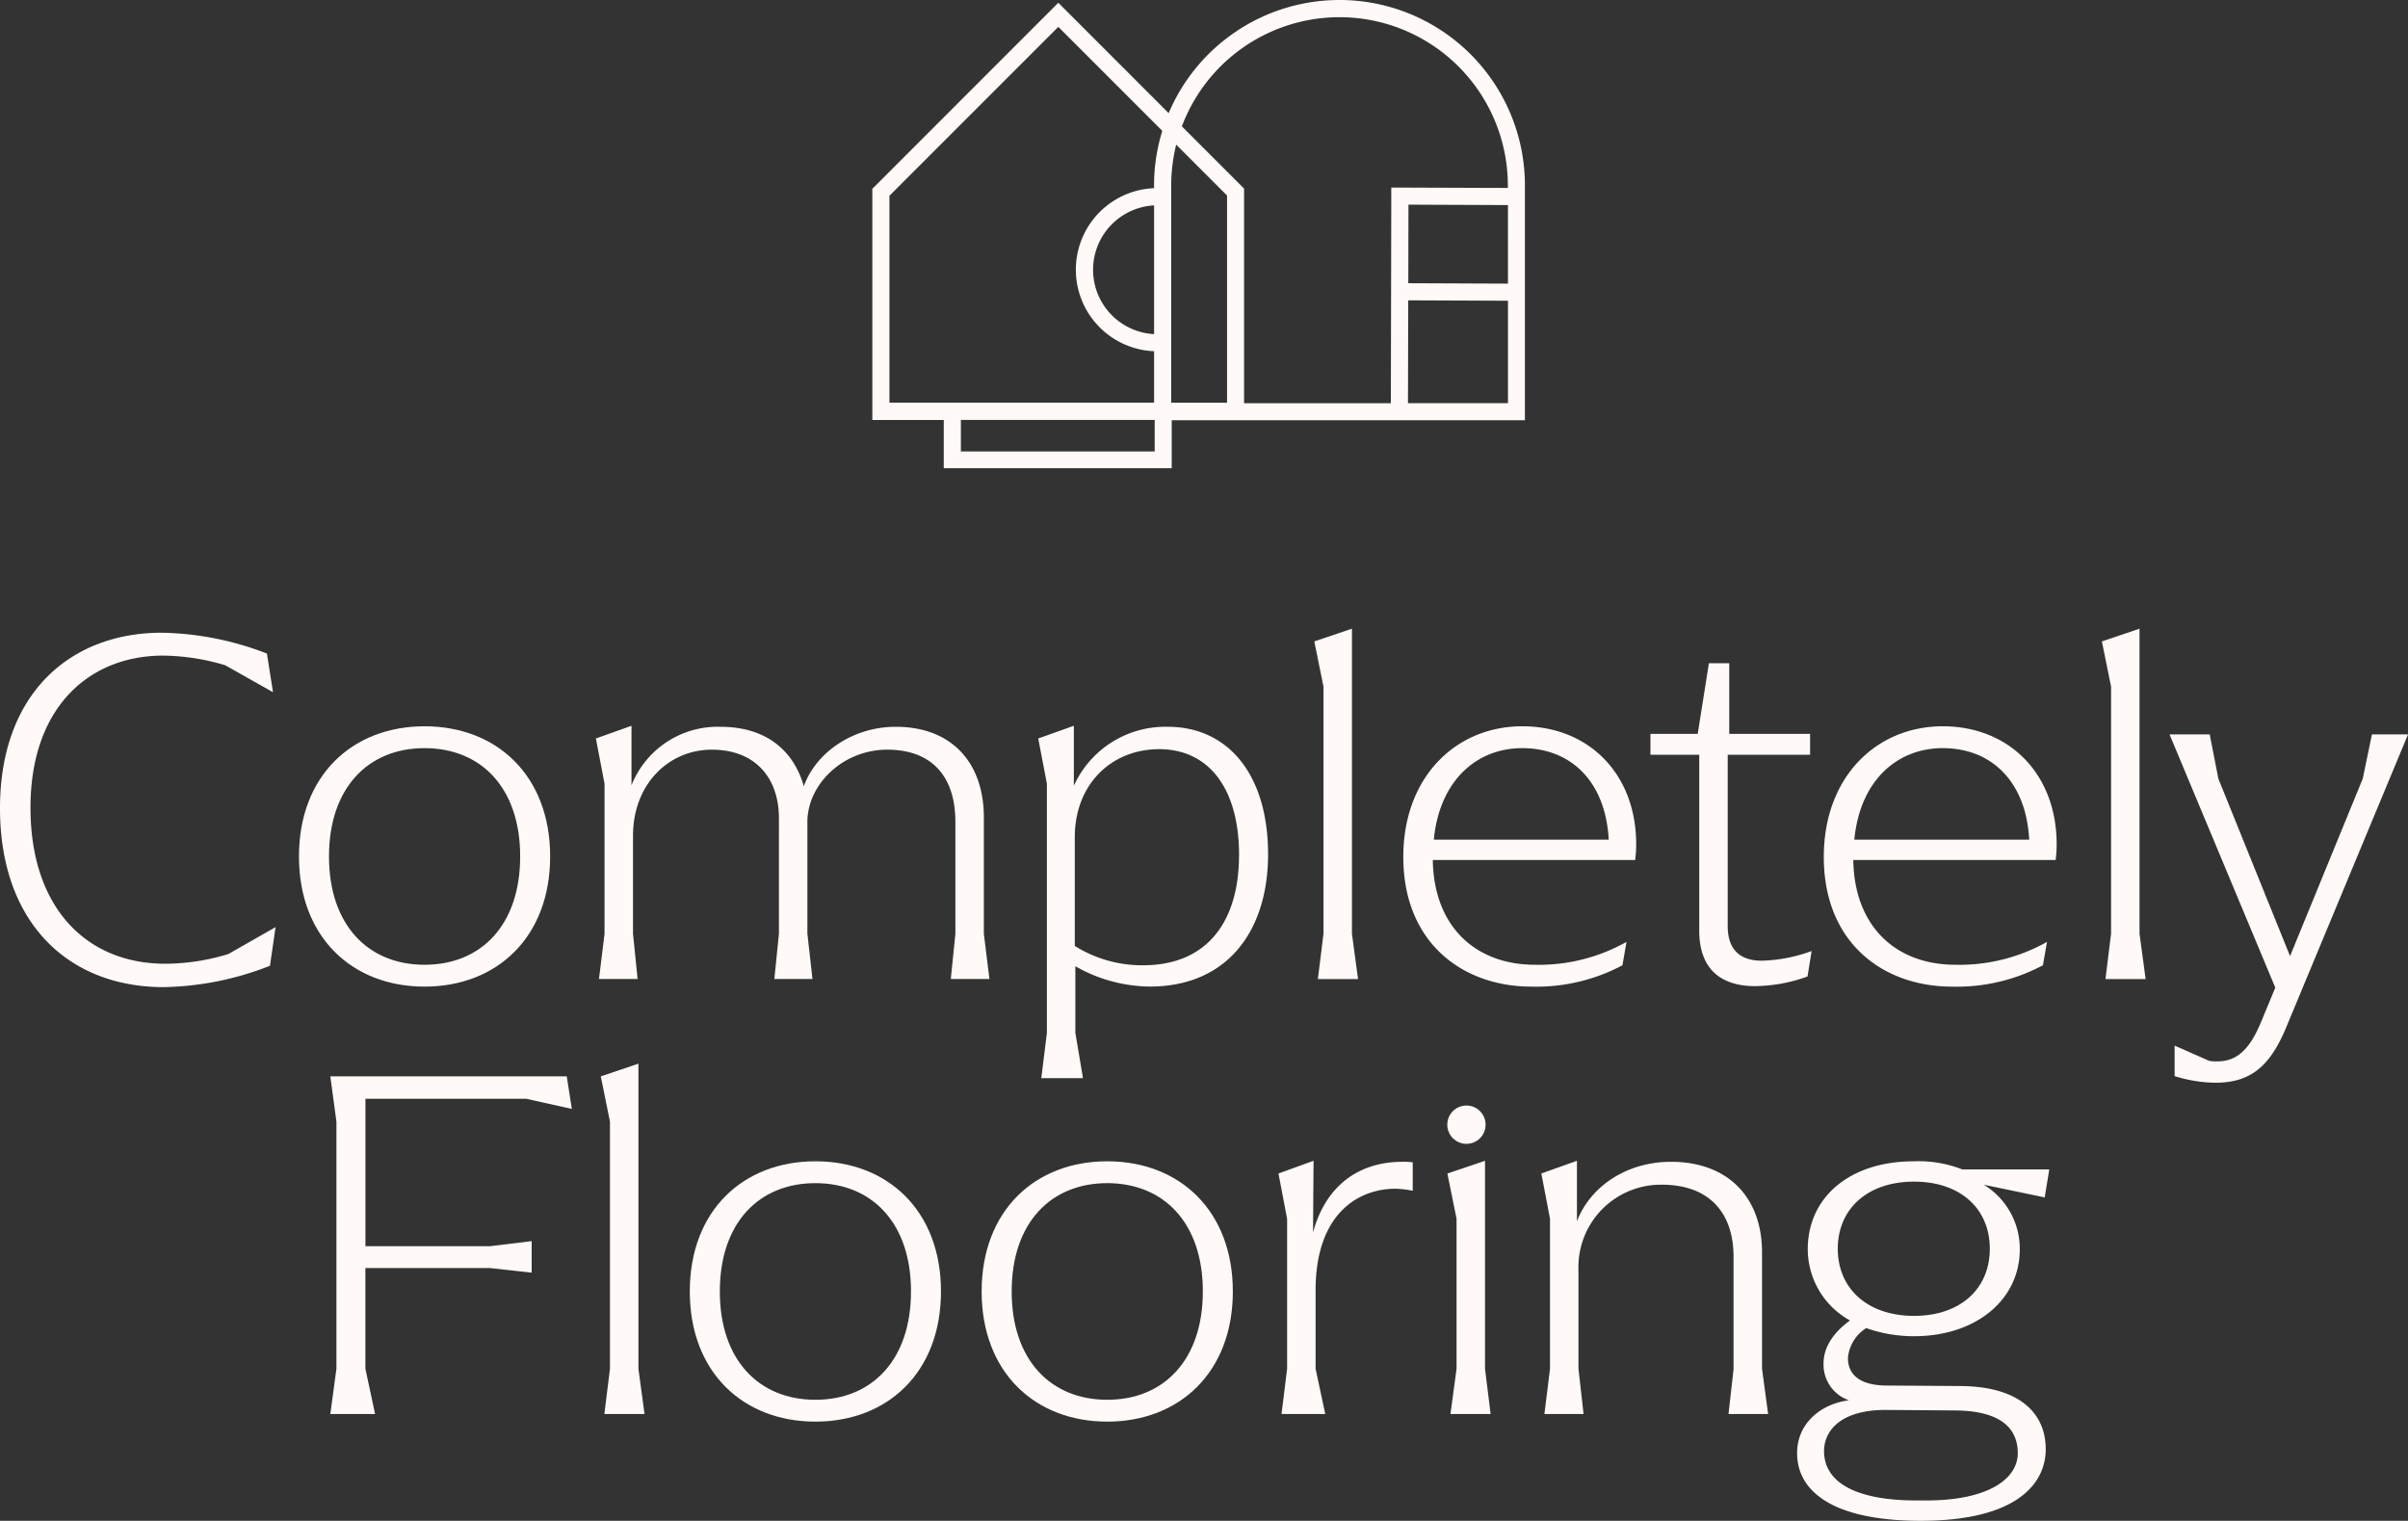
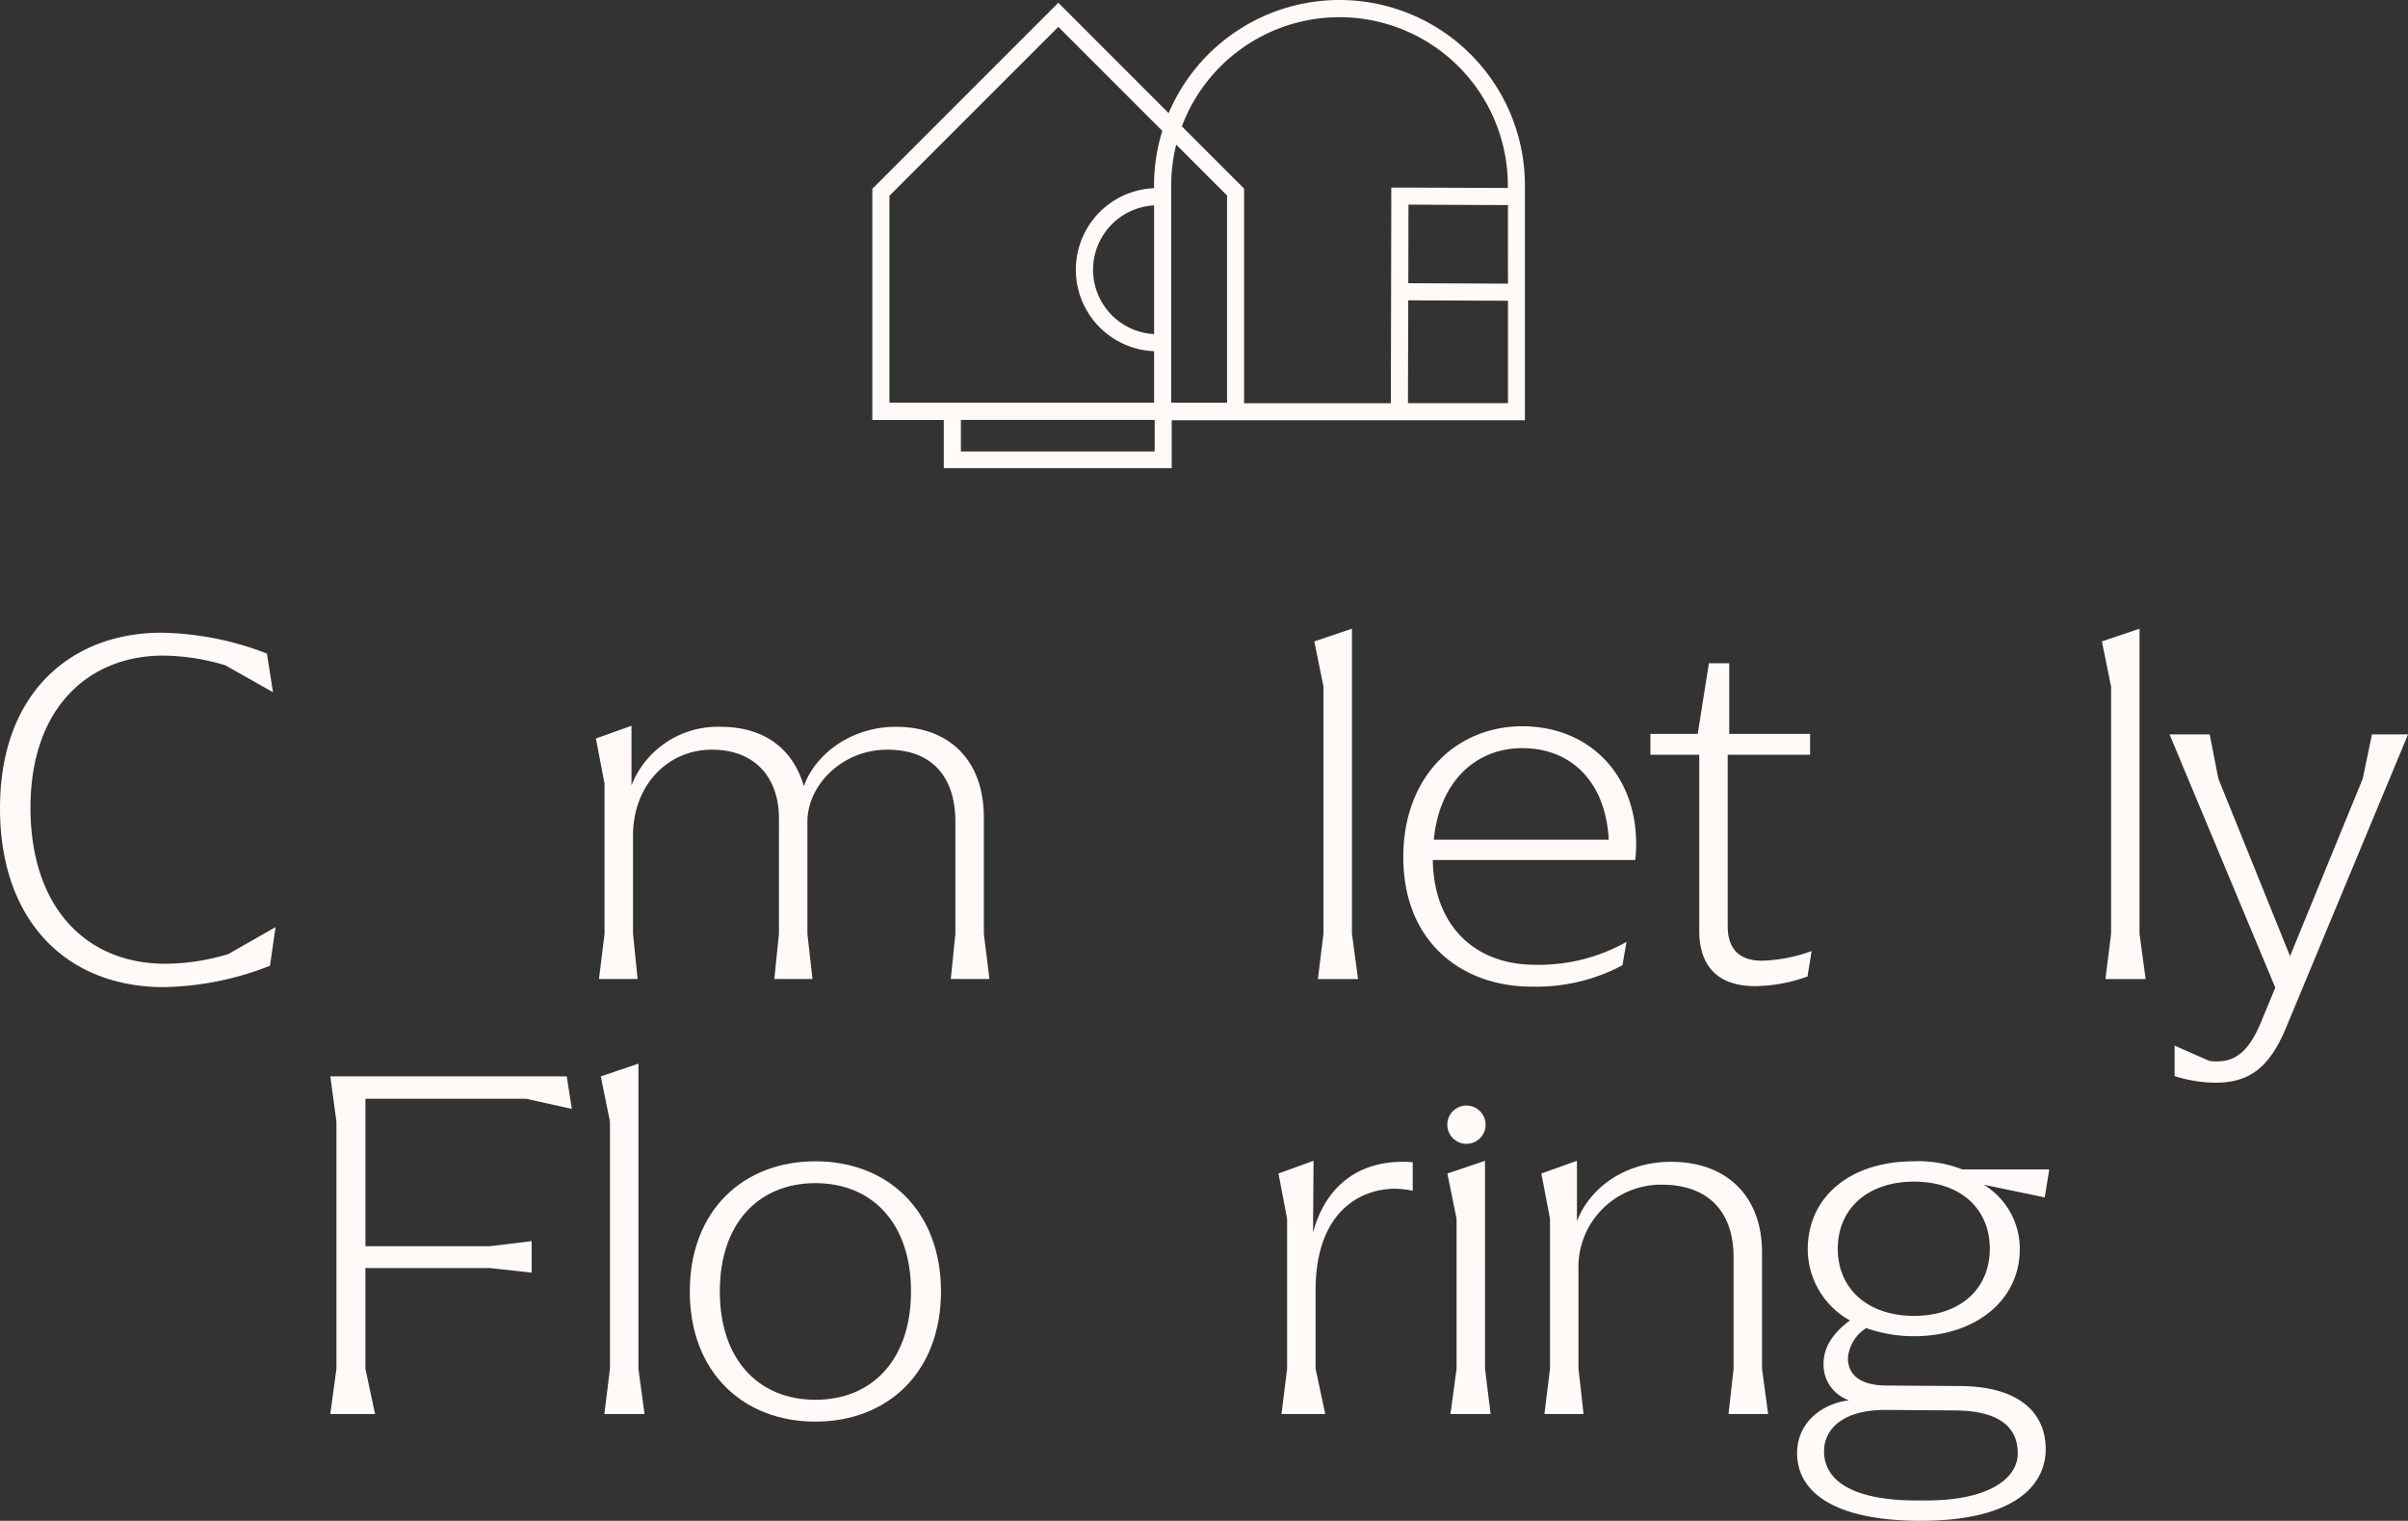
<svg xmlns="http://www.w3.org/2000/svg" id="Layer_1-2" width="262.352" height="165.678" viewBox="0 0 262.352 165.678">
  <rect x="0" y="0" width="262.352" height="165.678" fill="#333333" stroke="none" />
  <g id="Group_4" data-name="Group 4" transform="translate(0 0)">
    <g id="Group_2" data-name="Group 2" transform="translate(0 68.487)">
      <path id="Path_12" data-name="Path 12" d="M69.82,93.771c0-12.519,7.7-19.111,17.616-19.111A33.092,33.092,0,0,1,98.9,76.931l.665,4.21L94.36,78.205A24.272,24.272,0,0,0,87.6,77.153c-8.032,0-14.458,5.595-14.458,16.563s6.149,17.006,14.68,17.006a23.856,23.856,0,0,0,6.869-1.053l5.152-2.936-.609,4.21a33.1,33.1,0,0,1-11.578,2.327c-10.359,0-17.837-6.98-17.837-19.5Z" transform="translate(-69.82 -74.217)" fill="#fffaf7" />
-       <path id="Path_13" data-name="Path 13" d="M105.1,99.881c0-8.808,5.817-14.181,13.683-14.181s13.683,5.373,13.683,14.181-5.817,14.181-13.683,14.181S105.1,108.689,105.1,99.881Zm24.1,0c0-7.478-4.265-11.8-10.414-11.8s-10.414,4.321-10.414,11.8,4.265,11.8,10.414,11.8S129.2,107.36,129.2,99.881Z" transform="translate(-72.527 -75.064)" fill="#fffaf7" />
      <path id="Path_14" data-name="Path 14" d="M141.082,108.3V91.955l-.942-4.93,3.878-1.385v6.481a10.109,10.109,0,0,1,9.694-6.37c4.986,0,7.977,2.6,9.085,6.481,1.163-3.379,5.041-6.481,10.027-6.481,6.038,0,9.583,3.878,9.583,9.86V108.3l.609,4.93h-4.21l.5-4.93V96.11c0-4.93-2.548-7.866-7.423-7.866s-8.7,3.822-8.7,7.866V108.3l.554,4.93h-4.155l.5-4.93V95.722c0-4.376-2.548-7.478-7.312-7.478s-8.586,3.822-8.586,9.362V108.3l.5,4.93h-4.21l.609-4.93Z" transform="translate(-75.217 -75.059)" fill="#fffaf7" />
-       <path id="Path_15" data-name="Path 15" d="M193.282,119.1V91.955l-.942-4.93,3.878-1.385v6.537a10.943,10.943,0,0,1,10.248-6.426c6.426,0,10.913,5.041,10.913,13.9,0,8.2-4.321,14.4-12.907,14.4a16.65,16.65,0,0,1-8.088-2.216V119.1l.831,4.93h-4.542l.609-4.93Zm20.939-19.333c0-7.478-3.435-11.578-8.7-11.578s-9.2,3.878-9.2,9.583v11.855a13.851,13.851,0,0,0,7.423,2.105c7.312,0,10.47-5.152,10.47-11.965Z" transform="translate(-79.223 -75.059)" fill="#fffaf7" />
      <path id="Path_16" data-name="Path 16" d="M225.917,107.417V80.5l-1-4.93,4.1-1.385v33.237l.665,4.93h-4.376l.609-4.93Z" transform="translate(-81.723 -74.18)" fill="#fffaf7" />
      <path id="Path_17" data-name="Path 17" d="M260.68,100.269H238.633c.111,7.257,4.653,11.411,11.134,11.411a19.428,19.428,0,0,0,9.971-2.493l-.443,2.548a19.956,19.956,0,0,1-9.916,2.327c-7.423,0-13.96-4.709-13.96-14.126,0-8.752,5.761-14.237,12.963-14.237s12.409,5.152,12.409,12.852a13.32,13.32,0,0,1-.111,1.717Zm-21.937-2.216H257.8c-.332-6.315-4.1-9.971-9.417-9.971C243.341,88.082,239.353,91.683,238.744,98.053Z" transform="translate(-82.529 -75.064)" fill="#fffaf7" />
      <path id="Path_18" data-name="Path 18" d="M269.9,107.4V88.231H264.58V85.96h5.152l1.219-7.7h2.216v7.7h8.808v2.271H273V106.9c0,2.493,1.274,3.767,3.712,3.767a16.915,16.915,0,0,0,5.429-1.053l-.443,2.77a17.176,17.176,0,0,1-5.706,1.053c-4.1,0-6.093-2.216-6.093-6.038Z" transform="translate(-84.766 -74.493)" fill="#fffaf7" />
-       <path id="Path_19" data-name="Path 19" d="M310.3,100.269H288.253c.111,7.257,4.653,11.411,11.134,11.411a19.428,19.428,0,0,0,9.971-2.493l-.443,2.548A19.957,19.957,0,0,1,299,114.062c-7.423,0-13.96-4.709-13.96-14.126C285.04,91.184,290.8,85.7,298,85.7s12.409,5.152,12.409,12.852A13.32,13.32,0,0,1,310.3,100.269Zm-21.937-2.216H307.42c-.332-6.315-4.1-9.971-9.417-9.971C292.961,88.082,288.973,91.683,288.364,98.053Z" transform="translate(-86.337 -75.064)" fill="#fffaf7" />
      <path id="Path_20" data-name="Path 20" d="M318.857,107.417V80.5l-1-4.93,4.1-1.385v33.237l.665,4.93h-4.376l.609-4.93Z" transform="translate(-88.855 -74.18)" fill="#fffaf7" />
      <path id="Path_21" data-name="Path 21" d="M326.394,123.886v-3.324l3.767,1.662a4.2,4.2,0,0,0,.886.055c2.105,0,3.49-1.274,4.709-4.155l1.606-3.878L325.84,86.66h4.376l.942,4.819,7.811,19.333,7.922-19.333,1-4.819h3.933l-13.295,31.963c-1.773,4.265-3.933,5.983-7.7,5.983a15.386,15.386,0,0,1-4.432-.72Z" transform="translate(-89.468 -75.138)" fill="#fffaf7" />
    </g>
    <g id="Group_3" data-name="Group 3" transform="translate(35.989 115.878)">
      <path id="Path_22" data-name="Path 22" d="M126.194,145.512l4.542-.554v3.435l-4.542-.5H112.622v10.968l1.053,4.93H108.8l.665-4.93V131.94l-.665-4.93h25.759l.554,3.545-4.986-1.108h-17.5v16.065Z" transform="translate(-108.8 -125.625)" fill="#fffaf7" />
      <path id="Path_23" data-name="Path 23" d="M141.717,158.747V131.825l-1-4.93,4.1-1.385v33.237l.665,4.93h-4.376Z" transform="translate(-111.25 -125.51)" fill="#fffaf7" />
      <path id="Path_24" data-name="Path 24" d="M151.22,151.211c0-8.808,5.817-14.181,13.683-14.181s13.683,5.373,13.683,14.181-5.817,14.181-13.683,14.181S151.22,160.019,151.22,151.211Zm24.1,0c0-7.478-4.265-11.8-10.414-11.8s-10.414,4.321-10.414,11.8,4.265,11.8,10.414,11.8S175.317,158.69,175.317,151.211Z" transform="translate(-112.055 -126.394)" fill="#fffaf7" />
-       <path id="Path_25" data-name="Path 25" d="M185.66,151.211c0-8.808,5.817-14.181,13.683-14.181s13.683,5.373,13.683,14.181-5.816,14.181-13.683,14.181S185.66,160.019,185.66,151.211Zm24.1,0c0-7.478-4.265-11.8-10.414-11.8s-10.414,4.321-10.414,11.8,4.265,11.8,10.414,11.8S209.757,158.69,209.757,151.211Z" transform="translate(-114.698 -126.394)" fill="#fffaf7" />
      <path id="Path_26" data-name="Path 26" d="M235.314,137.136v3.1a10.915,10.915,0,0,0-1.883-.222c-3.988,0-8.7,2.659-8.7,11.079v8.531l1.053,4.93h-4.764l.609-4.93V143.285l-.942-4.93,3.822-1.385-.055,7.811c1.274-4.764,4.653-7.7,9.75-7.7A7.8,7.8,0,0,1,235.314,137.136Z" transform="translate(-117.387 -126.389)" fill="#fffaf7" />
      <path id="Path_27" data-name="Path 27" d="M244.719,136.97l-4.1,1.385,1,4.93v16.342l-.665,4.93h4.376l-.609-4.93Z" transform="translate(-118.916 -126.389)" fill="#fffaf7" />
      <path id="Path_28" data-name="Path 28" d="M272.649,159.627V147.44c0-4.93-2.77-7.866-7.811-7.866a8.986,8.986,0,0,0-9.085,9.362v10.691l.554,4.93h-4.265l.609-4.93V143.285l-.942-4.93,3.878-1.385v6.592c1.385-3.656,5.263-6.481,10.248-6.481,6.2,0,9.916,3.878,9.916,9.86v12.686l.665,4.93H272.1l.554-4.93Z" transform="translate(-119.767 -126.389)" fill="#fffaf7" />
      <path id="Path_29" data-name="Path 29" d="M308.978,168.384c0,3.767-3.158,7.811-13.627,7.811-9.473,0-13.461-3.158-13.461-7.368,0-3.268,2.6-5.373,5.65-5.761a4.105,4.105,0,0,1-2.77-3.988c0-1.939,1.219-3.49,2.881-4.709a8.881,8.881,0,0,1-4.6-7.755c0-5.65,4.542-9.583,11.578-9.583a13.036,13.036,0,0,1,5.263.886h9.473l-.5,3.047-6.647-1.385a8.165,8.165,0,0,1,3.933,7.035c0,5.54-4.819,9.473-11.522,9.473a15.547,15.547,0,0,1-5.207-.886,4.276,4.276,0,0,0-1.994,3.268c0,1.606,1.053,2.991,4.265,2.991l8.032.055c6.37.055,9.251,2.936,9.251,6.869Zm-3.047.443c0-2.6-1.717-4.6-6.758-4.653l-7.478-.055c-4.986-.055-6.869,2.216-6.869,4.487,0,3.213,3.1,5.373,10.082,5.373h1.053c6.814,0,9.971-2.382,9.971-5.152Zm-19.61-22.269c0,4.321,3.213,7.312,8.309,7.312s8.254-2.991,8.254-7.312-3.158-7.312-8.254-7.312S286.322,142.237,286.322,146.558Z" transform="translate(-122.084 -126.394)" fill="#fffaf7" />
    </g>
    <ellipse id="Ellipse_6" data-name="Ellipse 6" cx="2.087" cy="2.087" rx="2.087" ry="2.087" transform="translate(157.683 120.439)" fill="#fffaf7" />
    <path id="Path_30" data-name="Path 30" d="M223.659,0a20.215,20.215,0,0,0-18.613,12.325L193.025.3,172.788,20.542h-.028V45.757h7.783V51.01h24.836V45.784H243.86V20.2A20.2,20.2,0,0,0,223.659,0ZM203.523,49.182H182.408V45.747h21.115ZM203.458,36.4a7.022,7.022,0,0,1,0-14.024V36.413Zm0-16.2v.3a8.889,8.889,0,0,0,0,17.763v5.6H174.625V21.327l18.4-18.4,11.328,11.328a20.077,20.077,0,0,0-.9,5.955Zm7.949,23.672h-6.084V20.2a18.629,18.629,0,0,1,.545-4.441l5.54,5.54V43.873Zm30.606.046H231.119l.028-11.2,10.867.046V43.929Zm0-13.018-10.858-.046.018-8.559,10.839.046Zm0-10.424L229.3,20.432v1.56l-.046,21.937H213.263V20.542l-6.777-6.777A18.343,18.343,0,0,1,242,20.21v.277Z" transform="translate(-77.72 0)" fill="#fffaf7" />
  </g>
</svg>